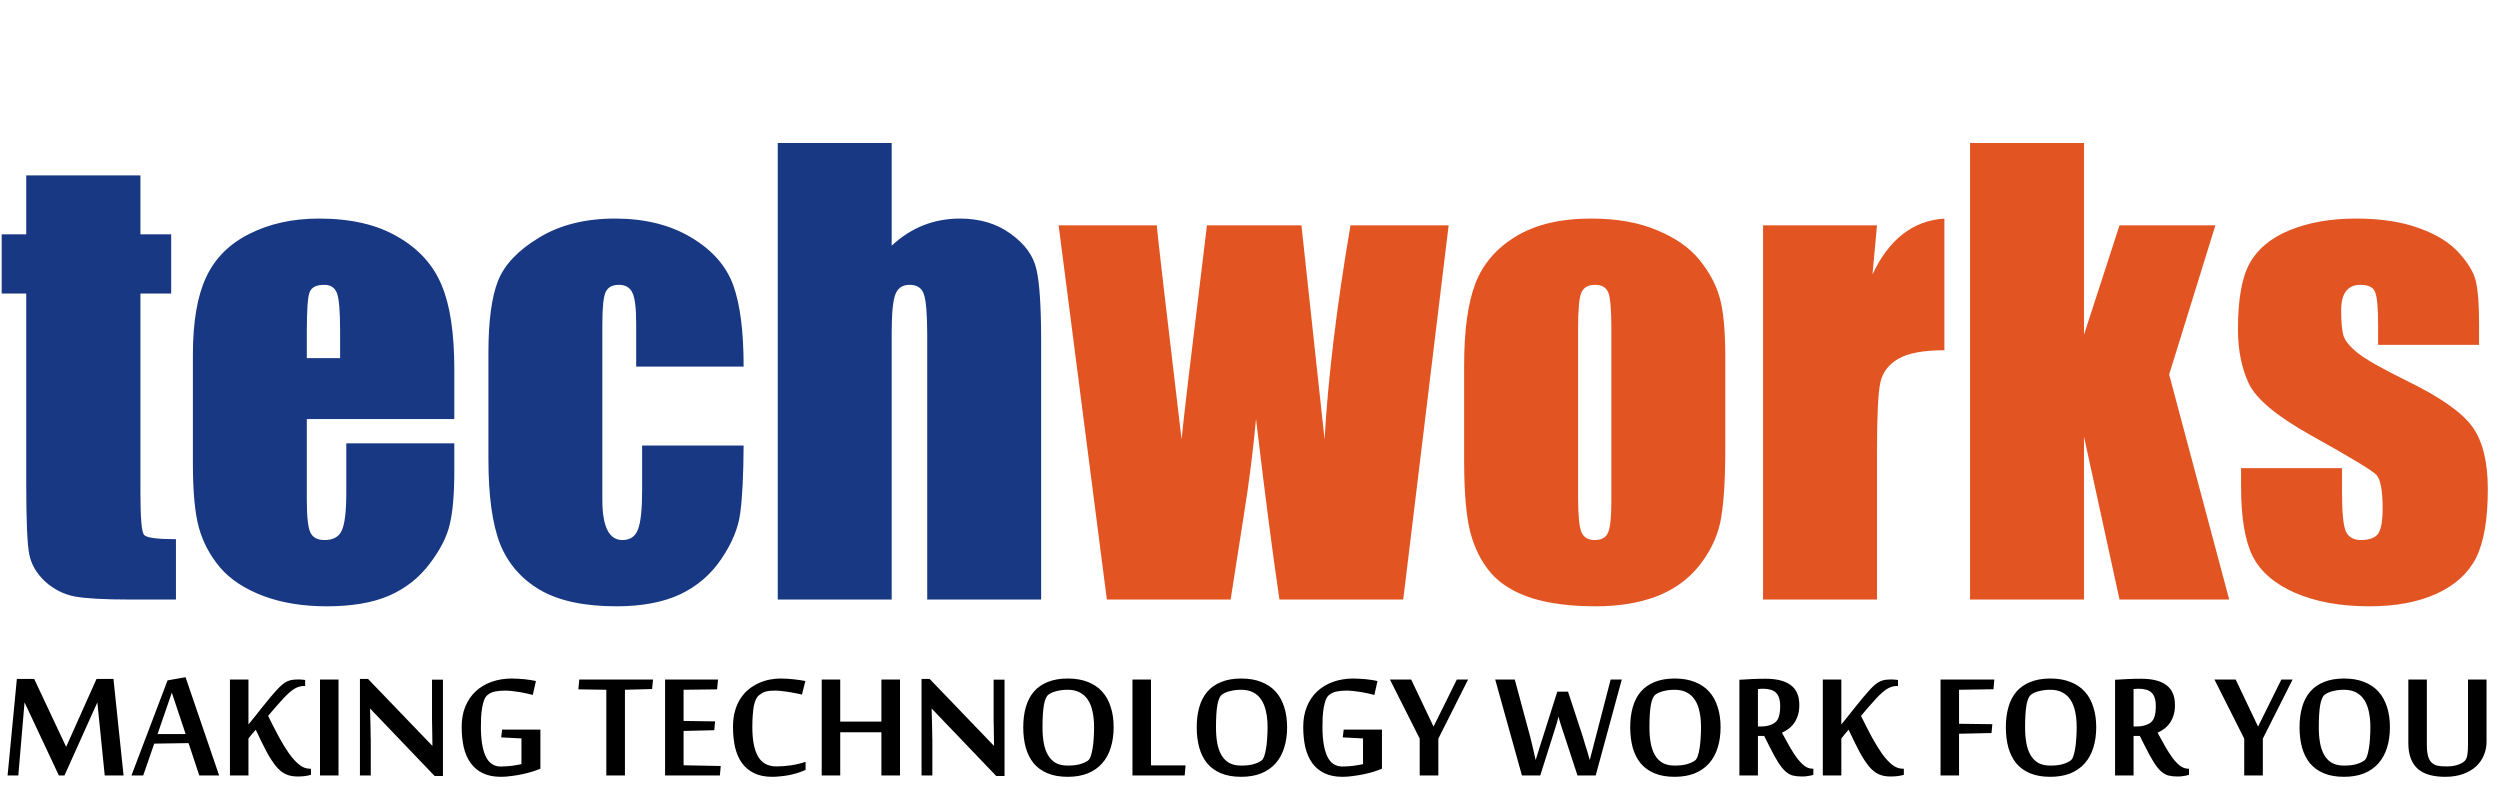
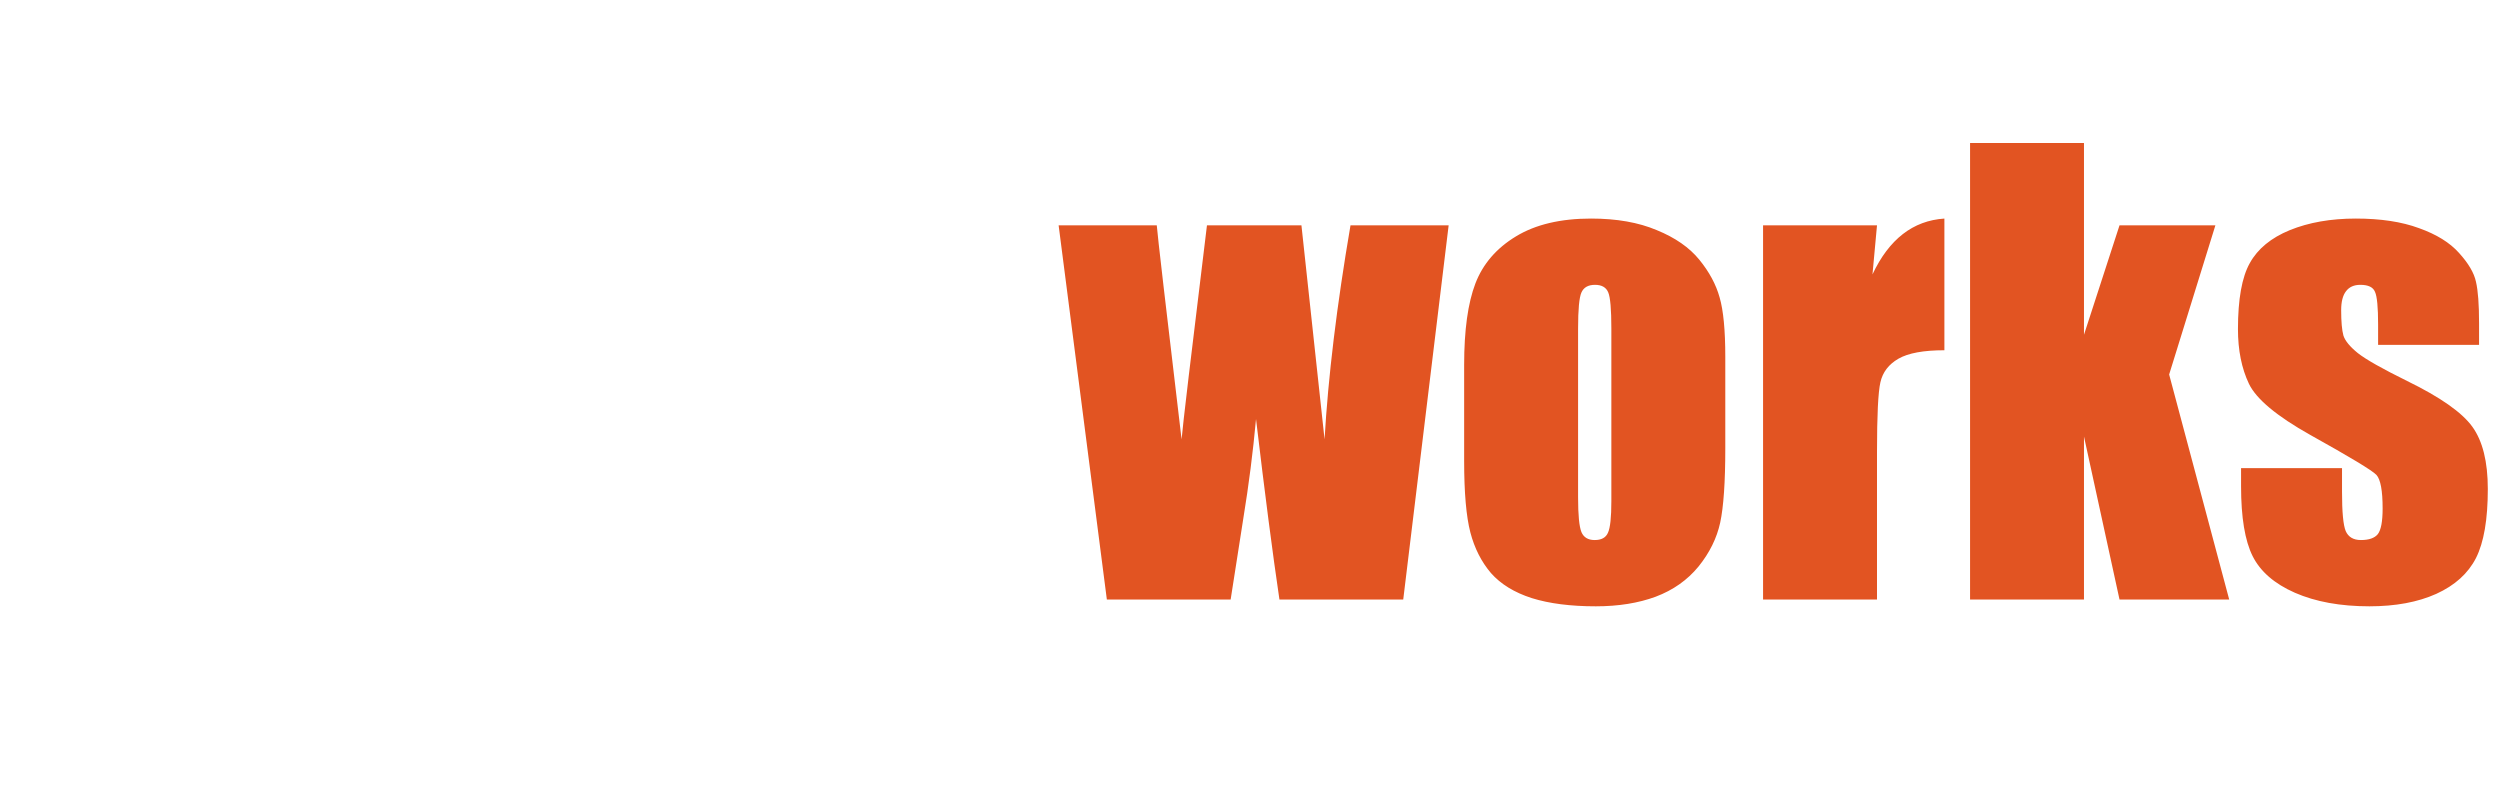
<svg xmlns="http://www.w3.org/2000/svg" width="120" height="38" viewBox="0 0 120 38" fill="none">
-   <path d="M6.741 8.42V11.249H8.216V14.091H6.741V23.702C6.741 24.884 6.8 25.543 6.917 25.678C7.043 25.814 7.553 25.881 8.446 25.881V28.778H6.24C4.995 28.778 4.106 28.728 3.574 28.629C3.041 28.521 2.572 28.282 2.166 27.912C1.76 27.533 1.507 27.104 1.408 26.626C1.308 26.138 1.259 25.001 1.259 23.215V14.091H0.081V11.249H1.259V8.42H6.741ZM21.807 20.115H14.727V24C14.727 24.812 14.786 25.335 14.903 25.57C15.021 25.805 15.246 25.922 15.58 25.922C15.995 25.922 16.27 25.768 16.406 25.462C16.55 25.146 16.622 24.541 16.622 23.648V21.279H21.807V22.605C21.807 23.715 21.734 24.568 21.59 25.164C21.455 25.759 21.13 26.396 20.615 27.072C20.101 27.749 19.447 28.259 18.653 28.602C17.868 28.936 16.879 29.103 15.688 29.103C14.533 29.103 13.514 28.936 12.629 28.602C11.745 28.268 11.054 27.812 10.558 27.235C10.071 26.648 9.732 26.008 9.543 25.313C9.353 24.609 9.259 23.589 9.259 22.254V17.015C9.259 15.445 9.471 14.209 9.895 13.306C10.319 12.395 11.014 11.7 11.979 11.222C12.945 10.734 14.055 10.491 15.309 10.491C16.843 10.491 18.107 10.784 19.099 11.371C20.101 11.948 20.8 12.72 21.197 13.685C21.604 14.642 21.807 15.991 21.807 17.733V20.115ZM16.325 17.191V15.878C16.325 14.949 16.275 14.348 16.176 14.078C16.076 13.807 15.873 13.672 15.566 13.672C15.187 13.672 14.953 13.789 14.863 14.024C14.772 14.249 14.727 14.867 14.727 15.878V17.191H16.325ZM35.694 17.597H30.537V15.526C30.537 14.804 30.479 14.317 30.361 14.064C30.244 13.803 30.027 13.672 29.712 13.672C29.396 13.672 29.184 13.784 29.075 14.01C28.967 14.236 28.913 14.741 28.913 15.526V24C28.913 24.64 28.994 25.123 29.157 25.448C29.319 25.764 29.558 25.922 29.874 25.922C30.244 25.922 30.492 25.755 30.619 25.421C30.754 25.087 30.822 24.455 30.822 23.526V21.387H35.694C35.685 22.822 35.631 23.901 35.532 24.622C35.442 25.335 35.139 26.071 34.625 26.829C34.12 27.578 33.457 28.146 32.635 28.534C31.814 28.913 30.799 29.103 29.59 29.103C28.047 29.103 26.824 28.841 25.922 28.318C25.019 27.785 24.378 27.045 23.999 26.098C23.629 25.141 23.444 23.788 23.444 22.037V16.934C23.444 15.409 23.598 14.258 23.905 13.482C24.212 12.706 24.866 12.016 25.867 11.411C26.869 10.798 28.087 10.491 29.522 10.491C30.948 10.491 32.166 10.793 33.177 11.398C34.188 12.002 34.86 12.765 35.194 13.685C35.528 14.606 35.694 15.91 35.694 17.597ZM42.801 6.863V11.79C43.27 11.357 43.776 11.032 44.317 10.816C44.867 10.599 45.454 10.491 46.077 10.491C47.033 10.491 47.845 10.734 48.513 11.222C49.19 11.709 49.6 12.273 49.745 12.914C49.898 13.545 49.975 14.705 49.975 16.392V28.778H44.507V16.135C44.507 15.088 44.452 14.416 44.344 14.118C44.245 13.821 44.015 13.672 43.654 13.672C43.32 13.672 43.094 13.825 42.977 14.132C42.86 14.439 42.801 15.048 42.801 15.959V28.778H37.332V6.863H42.801Z" fill="#183884" />
  <path d="M69.535 10.816L67.355 28.778H61.413C61.088 26.585 60.714 23.697 60.289 20.115C60.145 21.685 59.942 23.273 59.68 24.88L59.071 28.778H53.129L50.814 10.816H55.525C55.561 11.285 55.958 14.71 56.716 21.09C56.77 20.44 57.176 17.015 57.934 10.816H62.469L63.579 21.09C63.75 18.093 64.165 14.669 64.824 10.816H69.535ZM82.814 17.123V21.523C82.814 23.138 82.732 24.325 82.57 25.083C82.407 25.832 82.06 26.535 81.528 27.194C80.995 27.844 80.309 28.327 79.47 28.643C78.64 28.949 77.683 29.103 76.6 29.103C75.391 29.103 74.367 28.972 73.528 28.71C72.689 28.44 72.034 28.038 71.565 27.506C71.105 26.964 70.775 26.314 70.577 25.556C70.378 24.789 70.279 23.643 70.279 22.118V17.516C70.279 15.847 70.46 14.543 70.82 13.604C71.181 12.666 71.831 11.912 72.77 11.344C73.708 10.775 74.908 10.491 76.37 10.491C77.598 10.491 78.649 10.676 79.524 11.046C80.409 11.407 81.09 11.88 81.568 12.467C82.046 13.054 82.371 13.658 82.543 14.281C82.723 14.903 82.814 15.851 82.814 17.123ZM77.345 15.77C77.345 14.849 77.295 14.272 77.196 14.037C77.097 13.794 76.885 13.672 76.56 13.672C76.235 13.672 76.018 13.794 75.91 14.037C75.802 14.272 75.748 14.849 75.748 15.77V23.878C75.748 24.726 75.802 25.281 75.91 25.543C76.018 25.796 76.23 25.922 76.546 25.922C76.871 25.922 77.083 25.805 77.183 25.57C77.291 25.335 77.345 24.83 77.345 24.054V15.77ZM90.096 10.816L89.879 13.171C90.673 11.483 91.824 10.59 93.331 10.491V16.812C92.329 16.812 91.594 16.948 91.125 17.218C90.655 17.489 90.367 17.868 90.258 18.355C90.15 18.834 90.096 19.943 90.096 21.685V28.778H84.627V10.816H90.096ZM106.339 10.816L104.119 17.976L107.002 28.778H101.737L100.031 20.954V28.778H94.563V6.863H100.031V16.068L101.737 10.816H106.339ZM118.995 16.555H114.149V15.58C114.149 14.75 114.1 14.227 114 14.01C113.91 13.784 113.676 13.672 113.297 13.672C112.99 13.672 112.76 13.775 112.606 13.983C112.453 14.182 112.376 14.484 112.376 14.89C112.376 15.44 112.412 15.847 112.484 16.108C112.566 16.361 112.796 16.641 113.175 16.948C113.563 17.254 114.352 17.701 115.544 18.288C117.132 19.064 118.174 19.794 118.67 20.48C119.167 21.166 119.415 22.163 119.415 23.472C119.415 24.934 119.225 26.039 118.846 26.788C118.467 27.528 117.831 28.101 116.938 28.507C116.053 28.904 114.984 29.103 113.73 29.103C112.34 29.103 111.149 28.886 110.156 28.453C109.173 28.02 108.496 27.433 108.126 26.693C107.756 25.953 107.571 24.834 107.571 23.337V22.47H112.417V23.607C112.417 24.573 112.475 25.2 112.593 25.489C112.719 25.777 112.963 25.922 113.324 25.922C113.712 25.922 113.982 25.827 114.136 25.638C114.289 25.439 114.366 25.029 114.366 24.406C114.366 23.549 114.267 23.012 114.068 22.795C113.861 22.578 112.8 21.938 110.887 20.873C109.281 19.971 108.302 19.154 107.95 18.423C107.598 17.683 107.422 16.808 107.422 15.797C107.422 14.362 107.611 13.306 107.99 12.63C108.369 11.944 109.01 11.416 109.913 11.046C110.824 10.676 111.88 10.491 113.08 10.491C114.271 10.491 115.282 10.644 116.112 10.951C116.951 11.249 117.592 11.646 118.034 12.142C118.485 12.639 118.756 13.099 118.846 13.523C118.946 13.947 118.995 14.61 118.995 15.513V16.555Z" fill="#E25422" />
-   <path d="M5.027 37.222L4.673 33.713L3.095 37.222H2.825L1.178 33.713L0.879 37.222H0.364L0.809 32.59H1.642L3.175 35.849L4.633 32.59H5.446L5.931 37.222H5.027ZM9.565 37.222L9.051 35.669L7.403 35.694L6.874 37.222H6.31L8.042 32.659L8.906 32.505L10.518 37.222H9.565ZM8.911 35.235L8.247 33.248L7.563 35.235H8.911ZM14.582 32.929C14.502 32.929 14.425 32.941 14.352 32.964C14.279 32.984 14.204 33.017 14.127 33.064C14.051 33.11 13.969 33.172 13.883 33.248C13.8 33.322 13.708 33.411 13.608 33.518C13.498 33.635 13.382 33.764 13.259 33.907C13.139 34.047 13.009 34.199 12.869 34.362C13.052 34.734 13.227 35.075 13.394 35.385C13.563 35.694 13.728 35.962 13.888 36.189C14.051 36.412 14.212 36.586 14.372 36.713C14.532 36.836 14.698 36.898 14.871 36.898H14.926V37.192C14.83 37.219 14.731 37.239 14.632 37.252C14.532 37.265 14.415 37.272 14.282 37.272C14.066 37.272 13.878 37.235 13.718 37.162C13.558 37.089 13.405 36.966 13.259 36.793C13.112 36.616 12.961 36.385 12.805 36.099C12.651 35.809 12.475 35.452 12.275 35.026C12.252 35.052 12.224 35.086 12.191 35.125C12.161 35.162 12.127 35.2 12.091 35.24C12.057 35.28 12.026 35.32 11.996 35.36C11.966 35.397 11.943 35.425 11.926 35.445V37.222H11.037V32.619H11.926V34.776C12.012 34.673 12.116 34.545 12.235 34.392C12.359 34.239 12.483 34.082 12.61 33.922C12.74 33.763 12.863 33.611 12.979 33.468C13.099 33.325 13.199 33.21 13.279 33.124C13.382 33.011 13.475 32.921 13.558 32.854C13.642 32.784 13.723 32.733 13.803 32.699C13.886 32.663 13.971 32.639 14.057 32.629C14.144 32.619 14.244 32.614 14.357 32.614C14.404 32.614 14.457 32.618 14.517 32.624C14.58 32.628 14.623 32.634 14.647 32.644V32.929H14.582ZM16.249 37.222H15.36V32.619H16.249V37.222ZM20.862 37.247L17.772 34.017H17.762C17.768 34.287 17.775 34.535 17.782 34.761C17.785 34.858 17.787 34.954 17.787 35.05C17.79 35.147 17.791 35.237 17.791 35.32C17.795 35.4 17.797 35.471 17.797 35.535C17.797 35.598 17.797 35.643 17.797 35.669V37.222H17.277V32.59H17.667L20.757 35.804C20.753 35.558 20.75 35.327 20.747 35.11C20.747 35.017 20.745 34.924 20.742 34.831C20.742 34.734 20.74 34.643 20.737 34.556C20.737 34.47 20.737 34.392 20.737 34.322C20.737 34.248 20.737 34.19 20.737 34.147V32.624H21.261V37.247H20.862ZM25.03 35.445L24.056 35.395L24.101 35.021H25.939V36.898C25.839 36.941 25.715 36.986 25.569 37.032C25.423 37.079 25.265 37.12 25.095 37.157C24.925 37.194 24.749 37.224 24.566 37.247C24.386 37.274 24.211 37.287 24.041 37.287C23.702 37.287 23.413 37.229 23.173 37.112C22.933 36.996 22.739 36.833 22.589 36.623C22.439 36.413 22.329 36.162 22.259 35.869C22.193 35.573 22.16 35.245 22.16 34.886C22.16 34.526 22.218 34.203 22.334 33.917C22.451 33.631 22.616 33.388 22.828 33.188C23.041 32.989 23.296 32.836 23.592 32.729C23.888 32.623 24.215 32.569 24.571 32.569C24.66 32.569 24.759 32.573 24.865 32.58C24.975 32.586 25.083 32.594 25.19 32.604C25.296 32.614 25.396 32.628 25.489 32.644C25.586 32.658 25.664 32.673 25.724 32.689L25.574 33.358C25.501 33.335 25.408 33.312 25.294 33.288C25.181 33.262 25.062 33.238 24.935 33.218C24.812 33.199 24.689 33.182 24.566 33.169C24.443 33.155 24.333 33.149 24.236 33.149C24.076 33.149 23.925 33.162 23.782 33.188C23.642 33.212 23.514 33.27 23.398 33.363C23.334 33.413 23.281 33.493 23.238 33.603C23.198 33.709 23.166 33.833 23.143 33.972C23.12 34.112 23.103 34.262 23.093 34.422C23.086 34.581 23.083 34.738 23.083 34.891C23.083 35.507 23.16 35.977 23.313 36.303C23.466 36.63 23.707 36.793 24.037 36.793C24.12 36.793 24.208 36.789 24.301 36.783C24.394 36.776 24.486 36.768 24.576 36.758C24.666 36.745 24.749 36.731 24.825 36.718C24.905 36.705 24.973 36.691 25.03 36.678V35.445ZM29.103 37.222V33.109L27.761 33.089L27.805 32.619H31.345L31.3 33.074L29.997 33.109V37.222H29.103ZM34.555 37.222H31.924V32.619H34.465L34.42 33.089L32.812 33.109V34.606L34.325 34.626L34.285 35.05L32.812 35.086V36.733L34.595 36.768L34.555 37.222ZM37.071 37.287C36.728 37.287 36.437 37.229 36.197 37.112C35.958 36.996 35.763 36.833 35.613 36.623C35.463 36.413 35.353 36.162 35.283 35.869C35.217 35.573 35.184 35.245 35.184 34.886C35.184 34.596 35.217 34.338 35.283 34.112C35.35 33.882 35.44 33.683 35.553 33.513C35.67 33.34 35.803 33.194 35.953 33.074C36.106 32.954 36.265 32.857 36.432 32.784C36.601 32.708 36.775 32.653 36.951 32.619C37.127 32.586 37.299 32.569 37.465 32.569C37.568 32.569 37.676 32.573 37.789 32.58C37.906 32.586 38.017 32.596 38.124 32.609C38.234 32.619 38.335 32.633 38.428 32.649C38.522 32.663 38.598 32.676 38.658 32.689L38.493 33.343C38.434 33.323 38.349 33.303 38.239 33.283C38.129 33.26 38.011 33.238 37.884 33.218C37.761 33.199 37.638 33.182 37.515 33.169C37.395 33.155 37.295 33.149 37.215 33.149C37.126 33.149 37.046 33.152 36.976 33.158C36.906 33.162 36.841 33.172 36.781 33.188C36.725 33.202 36.67 33.222 36.616 33.248C36.566 33.275 36.515 33.308 36.462 33.348C36.325 33.445 36.232 33.628 36.182 33.897C36.136 34.167 36.112 34.503 36.112 34.906C36.112 35.525 36.204 35.994 36.387 36.313C36.57 36.63 36.864 36.788 37.27 36.788C37.5 36.788 37.74 36.769 37.989 36.733C38.239 36.693 38.465 36.638 38.668 36.568V36.953C38.555 37.006 38.432 37.054 38.299 37.097C38.169 37.137 38.034 37.172 37.894 37.202C37.758 37.229 37.618 37.249 37.475 37.262C37.335 37.279 37.2 37.287 37.071 37.287ZM42.307 37.222V35.15H40.331V37.222H39.442V32.619H40.331V34.636H42.307V32.619H43.201V37.222H42.307ZM47.819 37.247L44.728 34.017H44.718C44.725 34.287 44.732 34.535 44.738 34.761C44.742 34.858 44.743 34.954 44.743 35.05C44.747 35.147 44.748 35.237 44.748 35.32C44.752 35.4 44.753 35.471 44.753 35.535C44.753 35.598 44.753 35.643 44.753 35.669V37.222H44.234V32.59H44.624L47.714 35.804C47.71 35.558 47.707 35.327 47.704 35.11C47.704 35.017 47.702 34.924 47.699 34.831C47.699 34.734 47.697 34.643 47.694 34.556C47.694 34.47 47.694 34.392 47.694 34.322C47.694 34.248 47.694 34.19 47.694 34.147V32.624H48.218V37.247H47.819ZM53.455 34.906C53.455 35.269 53.408 35.596 53.315 35.889C53.225 36.182 53.087 36.433 52.9 36.643C52.717 36.849 52.488 37.009 52.212 37.122C51.935 37.232 51.614 37.287 51.248 37.287C50.872 37.287 50.549 37.23 50.28 37.117C50.01 37.004 49.789 36.844 49.616 36.638C49.446 36.428 49.319 36.177 49.236 35.884C49.156 35.591 49.116 35.265 49.116 34.906C49.116 34.546 49.158 34.224 49.241 33.937C49.324 33.648 49.453 33.401 49.626 33.199C49.802 32.995 50.025 32.841 50.294 32.734C50.564 32.624 50.884 32.569 51.253 32.569C51.622 32.569 51.944 32.624 52.217 32.734C52.493 32.841 52.722 32.995 52.905 33.199C53.088 33.401 53.225 33.648 53.315 33.937C53.408 34.224 53.455 34.546 53.455 34.906ZM52.516 34.906C52.516 34.626 52.491 34.375 52.441 34.152C52.395 33.929 52.32 33.741 52.217 33.588C52.113 33.431 51.982 33.313 51.822 33.233C51.662 33.15 51.473 33.109 51.253 33.109C51.06 33.109 50.88 33.13 50.714 33.173C50.547 33.214 50.416 33.272 50.319 33.348C50.223 33.425 50.151 33.593 50.105 33.852C50.062 34.112 50.04 34.463 50.04 34.906C50.04 35.182 50.06 35.433 50.1 35.66C50.14 35.883 50.206 36.075 50.3 36.239C50.393 36.402 50.516 36.528 50.669 36.618C50.825 36.705 51.018 36.748 51.248 36.748C51.484 36.748 51.679 36.726 51.832 36.683C51.985 36.64 52.115 36.581 52.221 36.508C52.271 36.475 52.315 36.408 52.351 36.309C52.388 36.209 52.418 36.087 52.441 35.944C52.468 35.798 52.486 35.636 52.496 35.46C52.509 35.28 52.516 35.095 52.516 34.906ZM54.358 37.222V32.619H55.247V36.738H56.909L56.864 37.222H54.358ZM61.781 34.906C61.781 35.269 61.735 35.596 61.641 35.889C61.551 36.182 61.413 36.433 61.227 36.643C61.044 36.849 60.814 37.009 60.538 37.122C60.262 37.232 59.941 37.287 59.575 37.287C59.199 37.287 58.876 37.23 58.606 37.117C58.337 37.004 58.115 36.844 57.942 36.638C57.773 36.428 57.646 36.177 57.563 35.884C57.483 35.591 57.443 35.265 57.443 34.906C57.443 34.546 57.485 34.224 57.568 33.937C57.651 33.648 57.779 33.401 57.952 33.199C58.129 32.995 58.352 32.841 58.621 32.734C58.891 32.624 59.21 32.569 59.58 32.569C59.949 32.569 60.27 32.624 60.543 32.734C60.819 32.841 61.049 32.995 61.232 33.199C61.415 33.401 61.551 33.648 61.641 33.937C61.735 34.224 61.781 34.546 61.781 34.906ZM60.843 34.906C60.843 34.626 60.818 34.375 60.768 34.152C60.721 33.929 60.646 33.741 60.543 33.588C60.44 33.431 60.309 33.313 60.149 33.233C59.989 33.15 59.799 33.109 59.58 33.109C59.387 33.109 59.207 33.13 59.041 33.173C58.874 33.214 58.743 33.272 58.646 33.348C58.55 33.425 58.478 33.593 58.431 33.852C58.388 34.112 58.367 34.463 58.367 34.906C58.367 35.182 58.387 35.433 58.426 35.66C58.467 35.883 58.533 36.075 58.626 36.239C58.719 36.402 58.843 36.528 58.996 36.618C59.152 36.705 59.345 36.748 59.575 36.748C59.811 36.748 60.006 36.726 60.159 36.683C60.312 36.64 60.442 36.581 60.548 36.508C60.598 36.475 60.641 36.408 60.678 36.309C60.715 36.209 60.745 36.087 60.768 35.944C60.794 35.798 60.813 35.636 60.823 35.46C60.836 35.28 60.843 35.095 60.843 34.906ZM65.425 35.445L64.452 35.395L64.497 35.021H66.334V36.898C66.234 36.941 66.111 36.986 65.965 37.032C65.818 37.079 65.66 37.12 65.49 37.157C65.32 37.194 65.144 37.224 64.961 37.247C64.781 37.274 64.607 37.287 64.437 37.287C64.097 37.287 63.808 37.229 63.568 37.112C63.329 36.996 63.134 36.833 62.984 36.623C62.834 36.413 62.725 36.162 62.655 35.869C62.588 35.573 62.555 35.245 62.555 34.886C62.555 34.526 62.613 34.203 62.73 33.917C62.846 33.631 63.011 33.388 63.224 33.188C63.437 32.989 63.691 32.836 63.988 32.729C64.284 32.623 64.61 32.569 64.966 32.569C65.056 32.569 65.154 32.573 65.261 32.58C65.37 32.586 65.479 32.594 65.585 32.604C65.692 32.614 65.791 32.628 65.885 32.644C65.981 32.658 66.059 32.673 66.119 32.689L65.969 33.358C65.896 33.335 65.803 33.312 65.69 33.288C65.577 33.262 65.457 33.238 65.331 33.218C65.207 33.199 65.084 33.182 64.961 33.169C64.838 33.155 64.728 33.149 64.632 33.149C64.472 33.149 64.32 33.162 64.177 33.188C64.037 33.212 63.909 33.27 63.793 33.363C63.73 33.413 63.676 33.493 63.633 33.603C63.593 33.709 63.562 33.833 63.538 33.972C63.515 34.112 63.498 34.262 63.488 34.422C63.482 34.581 63.478 34.738 63.478 34.891C63.478 35.507 63.555 35.977 63.708 36.303C63.861 36.63 64.102 36.793 64.432 36.793C64.515 36.793 64.603 36.789 64.697 36.783C64.79 36.776 64.881 36.768 64.971 36.758C65.061 36.745 65.144 36.731 65.221 36.718C65.3 36.705 65.369 36.691 65.425 36.678V35.445ZM69.04 37.222H68.146V35.455L66.718 32.619H67.737L68.81 34.876L69.928 32.619H70.467L69.04 35.455V37.222ZM74.93 34.816C74.913 34.759 74.897 34.706 74.88 34.656C74.864 34.603 74.85 34.558 74.84 34.521C74.827 34.478 74.815 34.437 74.805 34.397C74.799 34.437 74.789 34.48 74.775 34.526C74.765 34.566 74.752 34.615 74.735 34.671C74.719 34.724 74.702 34.781 74.686 34.841L73.932 37.222H73.053L71.77 32.619H72.709L73.448 35.36C73.477 35.473 73.507 35.595 73.537 35.724C73.567 35.854 73.596 35.976 73.622 36.089C73.652 36.222 73.682 36.353 73.712 36.483C73.755 36.34 73.799 36.2 73.842 36.064C73.879 35.947 73.917 35.824 73.957 35.694C74 35.565 74.037 35.452 74.067 35.355L74.75 33.199H75.265L75.973 35.355C76.003 35.452 76.037 35.565 76.073 35.694C76.113 35.821 76.151 35.942 76.188 36.059C76.228 36.195 76.268 36.337 76.308 36.483C76.344 36.34 76.381 36.2 76.418 36.064C76.448 35.947 76.479 35.824 76.513 35.694C76.546 35.565 76.576 35.452 76.602 35.355L77.311 32.619H77.845L76.593 37.222H75.719L74.93 34.816ZM82.588 34.906C82.588 35.269 82.541 35.596 82.448 35.889C82.358 36.182 82.22 36.433 82.034 36.643C81.851 36.849 81.621 37.009 81.345 37.122C81.069 37.232 80.748 37.287 80.381 37.287C80.005 37.287 79.683 37.23 79.413 37.117C79.143 37.004 78.922 36.844 78.749 36.638C78.579 36.428 78.453 36.177 78.37 35.884C78.29 35.591 78.25 35.265 78.25 34.906C78.25 34.546 78.291 34.224 78.375 33.937C78.458 33.648 78.586 33.401 78.759 33.199C78.935 32.995 79.158 32.841 79.428 32.734C79.698 32.624 80.017 32.569 80.386 32.569C80.756 32.569 81.077 32.624 81.35 32.734C81.626 32.841 81.856 32.995 82.039 33.199C82.222 33.401 82.358 33.648 82.448 33.937C82.541 34.224 82.588 34.546 82.588 34.906ZM81.649 34.906C81.649 34.626 81.624 34.375 81.575 34.152C81.528 33.929 81.453 33.741 81.35 33.588C81.247 33.431 81.115 33.313 80.956 33.233C80.796 33.15 80.606 33.109 80.386 33.109C80.193 33.109 80.014 33.13 79.847 33.173C79.681 33.214 79.549 33.272 79.453 33.348C79.356 33.425 79.285 33.593 79.238 33.852C79.195 34.112 79.173 34.463 79.173 34.906C79.173 35.182 79.193 35.433 79.233 35.66C79.273 35.883 79.34 36.075 79.433 36.239C79.526 36.402 79.649 36.528 79.802 36.618C79.959 36.705 80.152 36.748 80.381 36.748C80.618 36.748 80.812 36.726 80.966 36.683C81.118 36.64 81.248 36.581 81.355 36.508C81.405 36.475 81.448 36.408 81.485 36.309C81.521 36.209 81.551 36.087 81.575 35.944C81.601 35.798 81.619 35.636 81.629 35.46C81.643 35.28 81.649 35.095 81.649 34.906ZM84.68 35.325H84.38V37.222H83.491V32.629C83.671 32.616 83.874 32.604 84.1 32.594C84.327 32.584 84.543 32.58 84.749 32.58C85.279 32.58 85.68 32.681 85.953 32.884C86.229 33.087 86.367 33.405 86.367 33.837C86.367 34.031 86.344 34.199 86.297 34.342C86.25 34.485 86.189 34.61 86.112 34.716C86.036 34.823 85.948 34.912 85.848 34.986C85.748 35.059 85.643 35.12 85.533 35.17C85.663 35.407 85.786 35.63 85.903 35.839C86.022 36.049 86.141 36.232 86.257 36.388C86.377 36.545 86.497 36.67 86.616 36.763C86.74 36.853 86.871 36.898 87.011 36.898H87.041V37.192C86.971 37.215 86.889 37.234 86.796 37.247C86.706 37.264 86.605 37.272 86.492 37.272C86.329 37.272 86.185 37.257 86.062 37.227C85.942 37.197 85.824 37.132 85.708 37.032C85.595 36.932 85.477 36.786 85.353 36.593C85.23 36.4 85.087 36.139 84.924 35.809L84.68 35.325ZM84.54 34.871C84.663 34.871 84.781 34.856 84.894 34.826C85.011 34.793 85.102 34.753 85.169 34.706C85.202 34.683 85.235 34.653 85.269 34.616C85.302 34.58 85.332 34.531 85.358 34.471C85.385 34.411 85.407 34.335 85.423 34.242C85.44 34.149 85.448 34.032 85.448 33.892C85.448 33.736 85.43 33.605 85.393 33.498C85.36 33.392 85.308 33.307 85.239 33.243C85.169 33.177 85.082 33.13 84.979 33.104C84.876 33.074 84.758 33.059 84.625 33.059C84.588 33.059 84.546 33.06 84.5 33.064C84.457 33.064 84.417 33.067 84.38 33.074V34.871H84.54ZM91.039 32.929C90.96 32.929 90.883 32.941 90.81 32.964C90.737 32.984 90.662 33.017 90.585 33.064C90.508 33.11 90.427 33.172 90.341 33.248C90.257 33.322 90.166 33.411 90.066 33.518C89.956 33.635 89.84 33.764 89.716 33.907C89.597 34.047 89.467 34.199 89.327 34.362C89.51 34.734 89.685 35.075 89.851 35.385C90.021 35.694 90.186 35.962 90.346 36.189C90.508 36.412 90.67 36.586 90.83 36.713C90.989 36.836 91.156 36.898 91.329 36.898H91.384V37.192C91.287 37.219 91.189 37.239 91.089 37.252C90.989 37.265 90.873 37.272 90.74 37.272C90.523 37.272 90.335 37.235 90.176 37.162C90.016 37.089 89.863 36.966 89.716 36.793C89.57 36.616 89.419 36.385 89.262 36.099C89.109 35.809 88.933 35.452 88.733 35.026C88.71 35.052 88.681 35.086 88.648 35.125C88.618 35.162 88.585 35.2 88.548 35.24C88.515 35.28 88.483 35.32 88.454 35.36C88.424 35.397 88.4 35.425 88.384 35.445V37.222H87.495V32.619H88.384V34.776C88.47 34.673 88.573 34.545 88.693 34.392C88.816 34.239 88.941 34.082 89.067 33.922C89.197 33.763 89.32 33.611 89.437 33.468C89.557 33.325 89.657 33.21 89.736 33.124C89.84 33.011 89.933 32.921 90.016 32.854C90.099 32.784 90.181 32.733 90.261 32.699C90.344 32.663 90.429 32.639 90.515 32.629C90.602 32.619 90.701 32.614 90.815 32.614C90.861 32.614 90.915 32.618 90.974 32.624C91.038 32.628 91.081 32.634 91.104 32.644V32.929H91.039ZM94.034 37.222H93.146V32.619H95.727L95.687 33.084L94.034 33.109V34.741L95.632 34.761L95.592 35.185L94.034 35.22V37.222ZM100.619 34.906C100.619 35.269 100.572 35.596 100.479 35.889C100.389 36.182 100.251 36.433 100.065 36.643C99.882 36.849 99.652 37.009 99.376 37.122C99.1 37.232 98.779 37.287 98.412 37.287C98.037 37.287 97.714 37.23 97.444 37.117C97.174 37.004 96.953 36.844 96.78 36.638C96.61 36.428 96.484 36.177 96.401 35.884C96.321 35.591 96.281 35.265 96.281 34.906C96.281 34.546 96.323 34.224 96.406 33.937C96.489 33.648 96.617 33.401 96.79 33.199C96.966 32.995 97.189 32.841 97.459 32.734C97.729 32.624 98.048 32.569 98.418 32.569C98.787 32.569 99.108 32.624 99.381 32.734C99.657 32.841 99.887 32.995 100.07 33.199C100.253 33.401 100.389 33.648 100.479 33.937C100.572 34.224 100.619 34.546 100.619 34.906ZM99.68 34.906C99.68 34.626 99.656 34.375 99.606 34.152C99.559 33.929 99.484 33.741 99.381 33.588C99.278 33.431 99.146 33.313 98.987 33.233C98.827 33.15 98.637 33.109 98.418 33.109C98.225 33.109 98.045 33.13 97.878 33.173C97.712 33.214 97.581 33.272 97.484 33.348C97.388 33.425 97.316 33.593 97.269 33.852C97.226 34.112 97.204 34.463 97.204 34.906C97.204 35.182 97.224 35.433 97.264 35.66C97.304 35.883 97.371 36.075 97.464 36.239C97.557 36.402 97.68 36.528 97.834 36.618C97.99 36.705 98.183 36.748 98.412 36.748C98.649 36.748 98.844 36.726 98.997 36.683C99.15 36.64 99.279 36.581 99.386 36.508C99.436 36.475 99.479 36.408 99.516 36.309C99.552 36.209 99.582 36.087 99.606 35.944C99.632 35.798 99.651 35.636 99.66 35.46C99.674 35.28 99.68 35.095 99.68 34.906ZM102.711 35.325H102.411V37.222H101.523V32.629C101.702 32.616 101.905 32.604 102.132 32.594C102.358 32.584 102.574 32.58 102.781 32.58C103.31 32.58 103.711 32.681 103.984 32.884C104.26 33.087 104.398 33.405 104.398 33.837C104.398 34.031 104.375 34.199 104.328 34.342C104.281 34.485 104.22 34.61 104.143 34.716C104.067 34.823 103.979 34.912 103.879 34.986C103.779 35.059 103.674 35.12 103.564 35.17C103.694 35.407 103.817 35.63 103.934 35.839C104.054 36.049 104.172 36.232 104.288 36.388C104.408 36.545 104.528 36.67 104.648 36.763C104.771 36.853 104.902 36.898 105.042 36.898H105.072V37.192C105.002 37.215 104.92 37.234 104.827 37.247C104.737 37.264 104.636 37.272 104.523 37.272C104.36 37.272 104.217 37.257 104.093 37.227C103.974 37.197 103.855 37.132 103.739 37.032C103.626 36.932 103.508 36.786 103.385 36.593C103.261 36.4 103.118 36.139 102.955 35.809L102.711 35.325ZM102.571 34.871C102.694 34.871 102.812 34.856 102.925 34.826C103.042 34.793 103.133 34.753 103.2 34.706C103.233 34.683 103.266 34.653 103.3 34.616C103.333 34.58 103.363 34.531 103.39 34.471C103.416 34.411 103.438 34.335 103.454 34.242C103.471 34.149 103.479 34.032 103.479 33.892C103.479 33.736 103.461 33.605 103.425 33.498C103.391 33.392 103.34 33.307 103.27 33.243C103.2 33.177 103.113 33.13 103.01 33.104C102.907 33.074 102.789 33.059 102.656 33.059C102.619 33.059 102.578 33.06 102.531 33.064C102.488 33.064 102.448 33.067 102.411 33.074V34.871H102.571ZM108.616 37.222H107.723V35.455L106.295 32.619H107.313L108.387 34.876L109.505 32.619H110.044L108.616 35.455V37.222ZM114.716 34.906C114.716 35.269 114.67 35.596 114.577 35.889C114.487 36.182 114.349 36.433 114.162 36.643C113.979 36.849 113.75 37.009 113.473 37.122C113.197 37.232 112.876 37.287 112.51 37.287C112.134 37.287 111.811 37.23 111.542 37.117C111.272 37.004 111.051 36.844 110.878 36.638C110.708 36.428 110.581 36.177 110.498 35.884C110.418 35.591 110.378 35.265 110.378 34.906C110.378 34.546 110.42 34.224 110.503 33.937C110.586 33.648 110.715 33.401 110.888 33.199C111.064 32.995 111.287 32.841 111.557 32.734C111.826 32.624 112.146 32.569 112.515 32.569C112.884 32.569 113.206 32.624 113.478 32.734C113.755 32.841 113.984 32.995 114.167 33.199C114.35 33.401 114.487 33.648 114.577 33.937C114.67 34.224 114.716 34.546 114.716 34.906ZM113.778 34.906C113.778 34.626 113.753 34.375 113.703 34.152C113.656 33.929 113.582 33.741 113.478 33.588C113.375 33.431 113.244 33.313 113.084 33.233C112.924 33.15 112.735 33.109 112.515 33.109C112.322 33.109 112.142 33.13 111.976 33.173C111.809 33.214 111.678 33.272 111.581 33.348C111.485 33.425 111.413 33.593 111.367 33.852C111.324 34.112 111.302 34.463 111.302 34.906C111.302 35.182 111.322 35.433 111.362 35.66C111.402 35.883 111.468 36.075 111.562 36.239C111.655 36.402 111.778 36.528 111.931 36.618C112.087 36.705 112.28 36.748 112.51 36.748C112.746 36.748 112.941 36.726 113.094 36.683C113.247 36.64 113.377 36.581 113.483 36.508C113.533 36.475 113.577 36.408 113.613 36.309C113.65 36.209 113.68 36.087 113.703 35.944C113.73 35.798 113.748 35.636 113.758 35.46C113.771 35.28 113.778 35.095 113.778 34.906ZM119.354 35.6C119.354 35.829 119.311 36.047 119.224 36.254C119.141 36.457 119.016 36.635 118.85 36.788C118.683 36.941 118.475 37.062 118.226 37.152C117.98 37.242 117.693 37.287 117.367 37.287C117.098 37.287 116.855 37.259 116.638 37.202C116.422 37.145 116.236 37.054 116.079 36.928C115.926 36.798 115.808 36.63 115.725 36.423C115.642 36.217 115.6 35.964 115.6 35.664V32.619H116.489V35.754C116.489 35.984 116.509 36.167 116.549 36.303C116.588 36.437 116.648 36.54 116.728 36.613C116.808 36.686 116.906 36.734 117.023 36.758C117.143 36.778 117.279 36.788 117.432 36.788C117.622 36.788 117.783 36.768 117.916 36.728C118.053 36.688 118.166 36.635 118.256 36.568C118.349 36.502 118.407 36.397 118.431 36.254C118.454 36.111 118.465 35.937 118.465 35.734V32.619H119.354V35.6Z" fill="black" />
</svg>